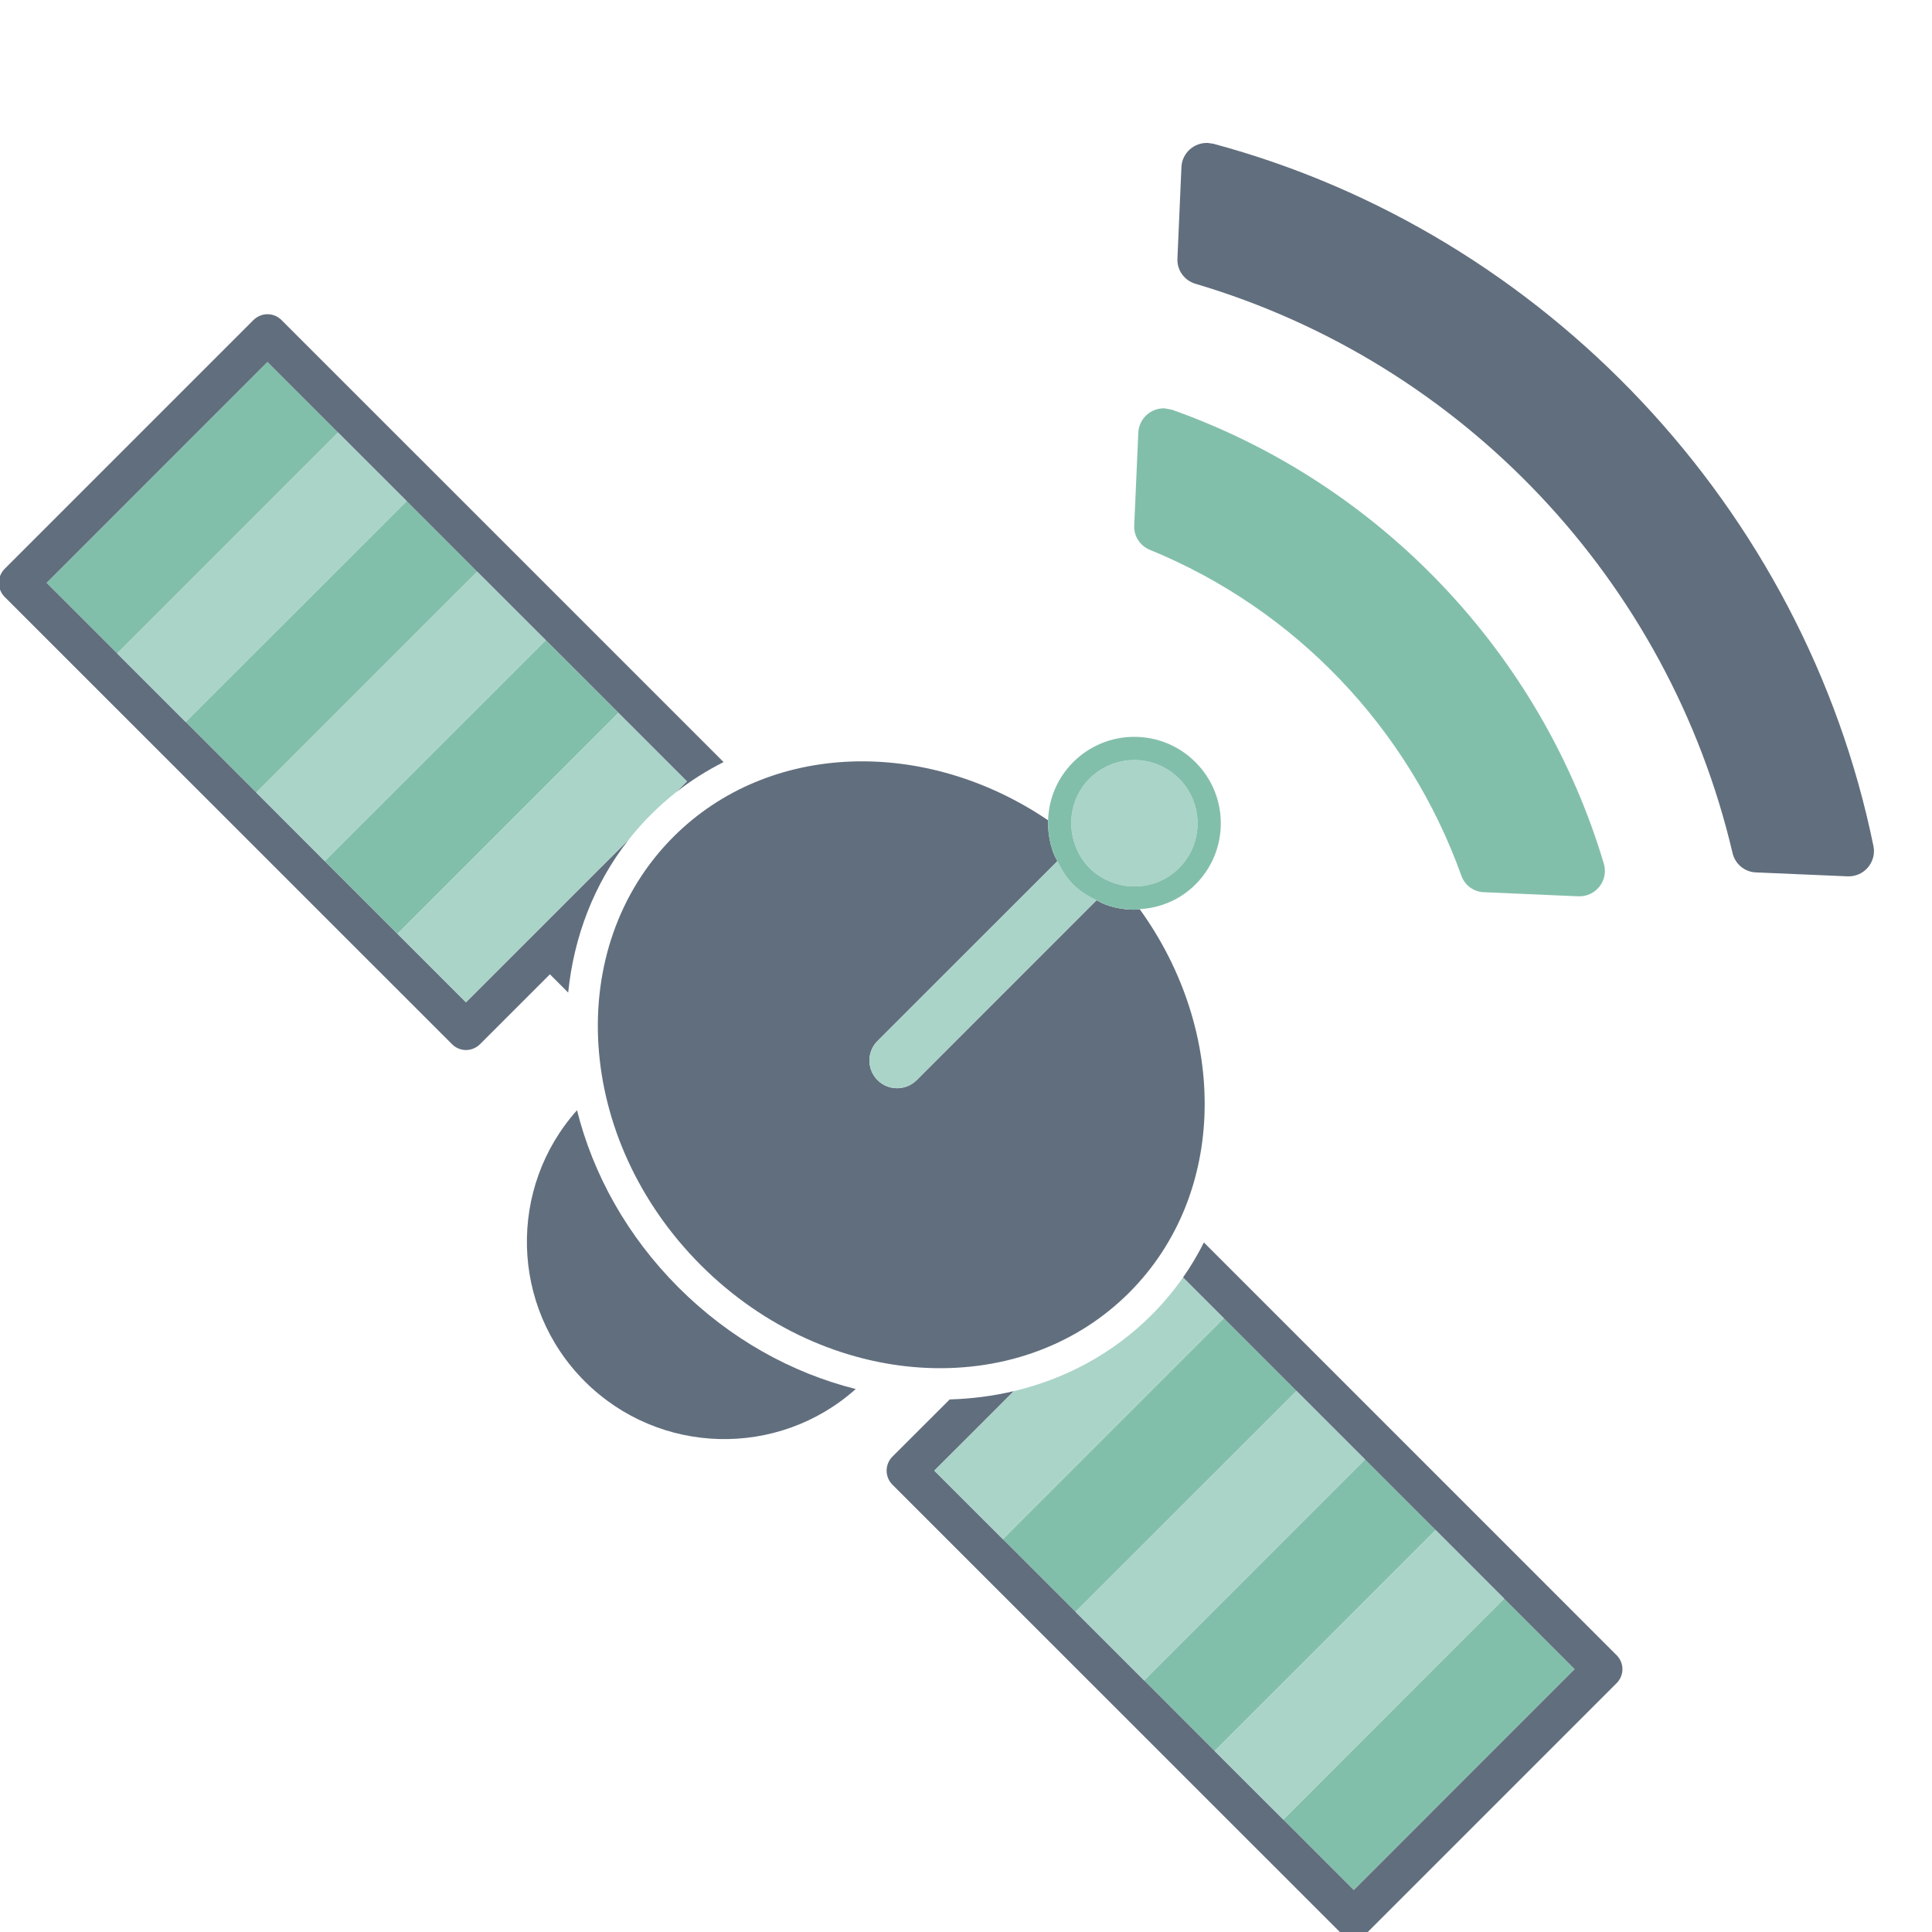
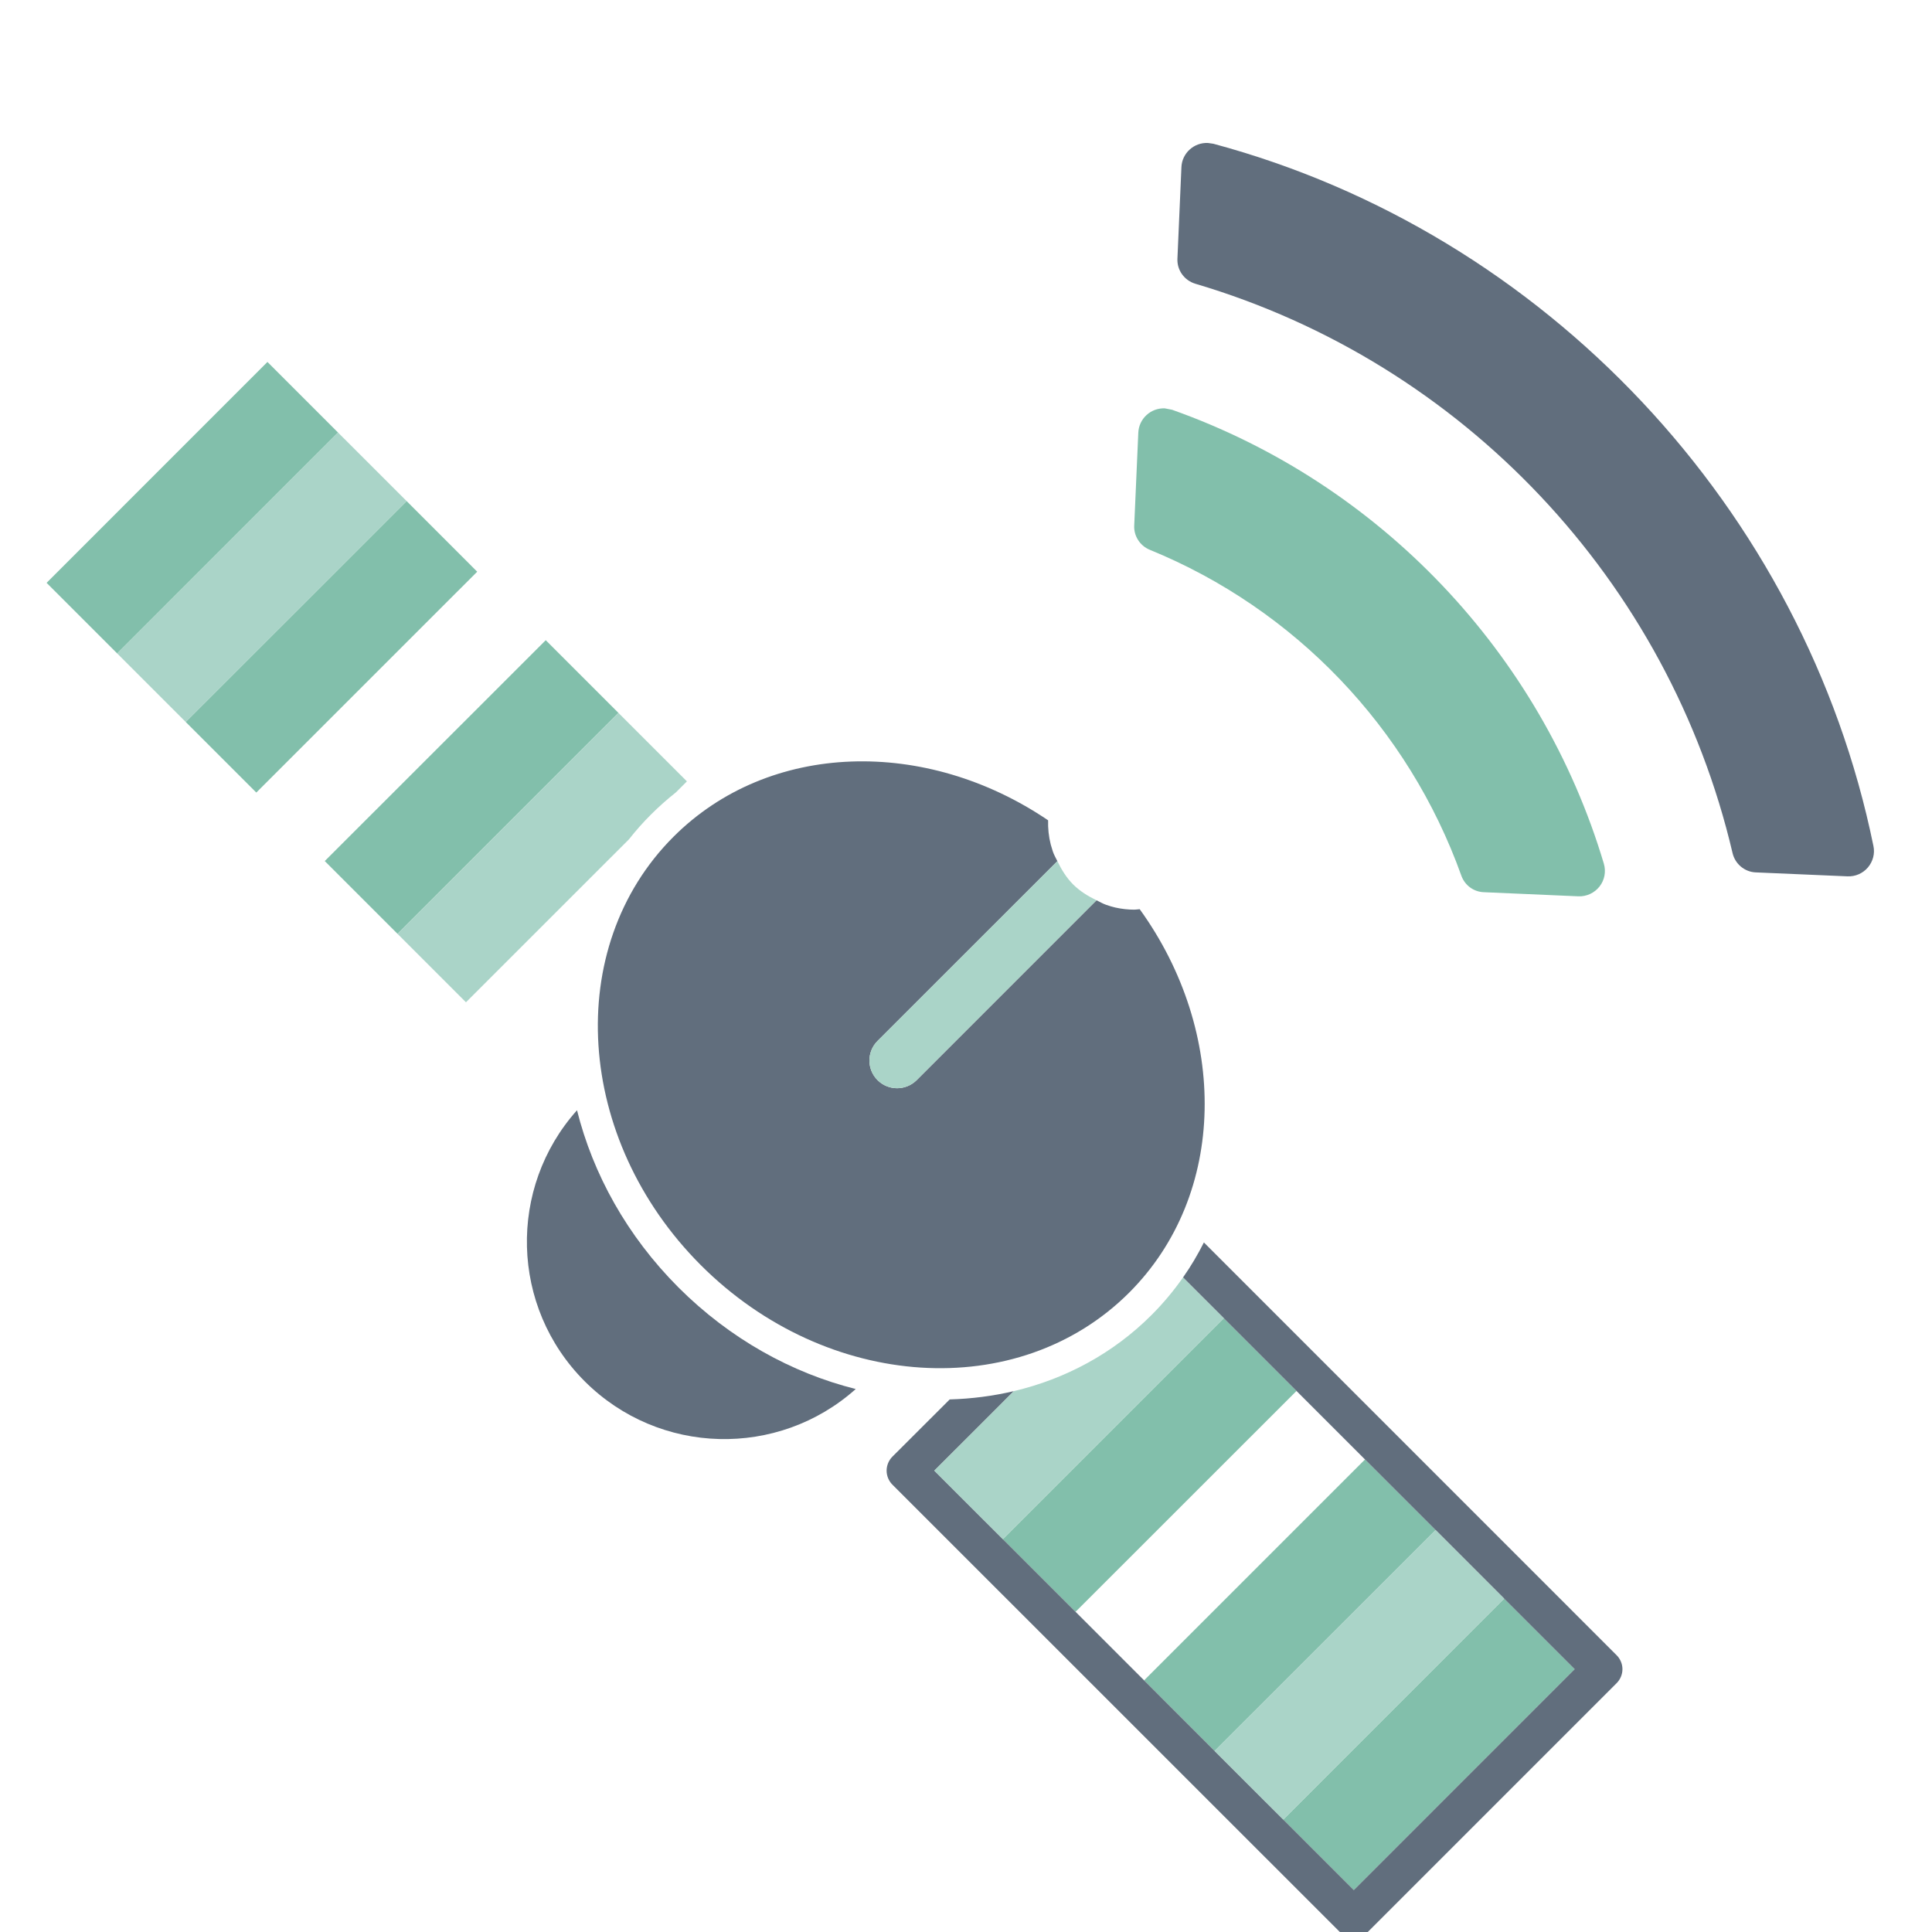
<svg xmlns="http://www.w3.org/2000/svg" width="100%" height="100%" viewBox="0 0 44 44" version="1.1" xml:space="preserve" style="fill-rule:evenodd;clip-rule:evenodd;stroke-linejoin:round;stroke-miterlimit:2;">
  <g transform="matrix(1,0,0,1,-665,-176)">
    <g>
      <g>
        <path d="M691.693,185.332L691.527,185.3C691.208,185.287 690.938,185.536 690.924,185.854L690.831,187.972C690.82,188.208 690.963,188.43 691.185,188.521C694.49,189.871 697.077,192.577 698.282,195.945C698.361,196.163 698.561,196.31 698.79,196.319L700.946,196.413C701.133,196.421 701.313,196.336 701.428,196.19C701.544,196.042 701.579,195.85 701.527,195.671C700.095,190.872 696.418,187.007 691.693,185.332Z" style="fill:rgb(130,191,171);fill-rule:nonzero;" />
        <path d="M692.509,179.256C692.19,179.242 691.919,179.489 691.906,179.808L691.815,181.894C691.804,182.152 691.971,182.386 692.223,182.462C698.317,184.265 703.005,189.231 704.458,195.429C704.516,195.676 704.732,195.857 704.984,195.868L707.075,195.958C707.254,195.966 707.425,195.891 707.541,195.755C707.656,195.618 707.703,195.439 707.666,195.266C706.094,187.583 700.193,181.307 692.634,179.274L692.509,179.256Z" style="fill:rgb(97,110,125);fill-rule:nonzero;" />
        <path d="M670.837,194.05L675.868,189.02L674.261,187.412L669.229,192.442L670.837,194.05Z" style="fill:rgb(130,191,171);fill-rule:nonzero;" />
        <path d="M667.669,190.882L672.699,185.851L671.091,184.243L666.061,189.274L667.669,190.882Z" style="fill:rgb(130,191,171);fill-rule:nonzero;" />
-         <path d="M681.479,193.356L671.41,183.288C671.326,183.204 671.211,183.156 671.091,183.156C670.974,183.156 670.858,183.204 670.773,183.288L665.105,188.956C665.021,189.04 664.974,189.155 664.974,189.274C664.974,189.393 665.021,189.509 665.105,189.593L675.295,199.781C675.378,199.865 675.494,199.914 675.612,199.914C675.731,199.914 675.848,199.865 675.932,199.781L677.524,198.189L677.94,198.605C678.069,197.335 678.527,196.126 679.324,195.115L675.612,198.826L674.053,197.267L672.396,195.61L670.837,194.05L669.229,192.442L667.669,190.882L666.061,189.274L671.091,184.243L672.699,185.851L674.261,187.412L675.868,189.02L677.429,190.58L680.644,193.795L680.393,194.046C680.733,193.777 681.098,193.548 681.479,193.356Z" style="fill:rgb(97,110,125);fill-rule:nonzero;" />
        <path d="M692.663,215.877L697.695,210.846L696.087,209.238L691.056,214.269L692.663,215.877Z" style="fill:rgb(130,191,171);fill-rule:nonzero;" />
        <path d="M694.225,217.438L695.832,219.045L700.862,214.014L699.255,212.407L694.225,217.438Z" style="fill:rgb(130,191,171);fill-rule:nonzero;" />
        <path d="M689.495,212.708L694.527,207.678L692.871,206.022L687.84,211.053L689.495,212.708Z" style="fill:rgb(130,191,171);fill-rule:nonzero;" />
        <path d="M688.09,207.682C687.615,207.794 687.125,207.857 686.629,207.871L685.324,209.174C685.24,209.258 685.192,209.375 685.192,209.493C685.192,209.611 685.24,209.728 685.324,209.812L695.514,220C695.598,220.084 695.713,220.132 695.832,220.132C695.95,220.132 696.065,220.084 696.15,220L701.817,214.333C701.902,214.249 701.95,214.133 701.95,214.014C701.95,213.896 701.902,213.78 701.817,213.696L692.418,204.296C692.279,204.572 692.122,204.839 691.942,205.094L692.871,206.022L698.475,211.626L699.255,212.407L700.862,214.014L695.832,219.045L694.225,217.438L692.663,215.877L691.056,214.269L689.495,212.708L687.84,211.053L686.279,209.493L687.554,208.219L688.09,207.682Z" style="fill:rgb(97,110,125);fill-rule:nonzero;" />
-         <path d="M691.056,214.269L696.087,209.238L694.527,207.678L689.495,212.708L691.056,214.269Z" style="fill:rgb(170,212,200);fill-rule:nonzero;" />
        <path d="M692.663,215.877L694.225,217.438L699.255,212.407L698.475,211.626L697.695,210.846L692.663,215.877Z" style="fill:rgb(170,212,200);fill-rule:nonzero;" />
        <path d="M688.09,207.682L687.554,208.219L686.279,209.493L687.84,211.053L692.871,206.022L691.942,205.094C691.731,205.395 691.493,205.681 691.226,205.948C690.344,206.83 689.261,207.404 688.09,207.682Z" style="fill:rgb(170,212,200);fill-rule:nonzero;" />
        <path d="M674.053,197.267L679.084,192.235L677.429,190.58L672.396,195.61L674.053,197.267Z" style="fill:rgb(130,191,171);fill-rule:nonzero;" />
-         <path d="M672.396,195.61L677.429,190.58L675.868,189.02L670.837,194.05L672.396,195.61Z" style="fill:rgb(170,212,200);fill-rule:nonzero;" />
        <path d="M669.229,192.442L674.261,187.412L672.699,185.851L667.669,190.882L669.229,192.442Z" style="fill:rgb(170,212,200);fill-rule:nonzero;" />
        <path d="M675.612,198.826L679.324,195.115C679.479,194.918 679.646,194.729 679.827,194.549C680.008,194.368 680.197,194.201 680.393,194.046L680.644,193.795L679.084,192.235L674.053,197.267L675.612,198.826Z" style="fill:rgb(170,212,200);fill-rule:nonzero;" />
        <path d="M678.141,201.285C676.563,203.051 676.621,205.763 678.316,207.458C680.013,209.153 682.724,209.211 684.489,207.634C683.038,207.271 681.628,206.496 680.453,205.322C679.279,204.147 678.504,202.737 678.141,201.285Z" style="fill:rgb(97,110,125);fill-rule:nonzero;" />
        <path d="M689.081,195.612C689.045,195.538 689.003,195.469 688.977,195.389L688.93,195.234C688.883,195.05 688.865,194.864 688.87,194.682C686.091,192.797 682.522,192.873 680.337,195.058C677.816,197.579 678.097,201.946 680.961,204.813C683.828,207.679 688.195,207.959 690.717,205.438C692.953,203.201 692.981,199.512 690.956,196.706C690.915,196.708 690.876,196.717 690.837,196.717C690.691,196.717 690.548,196.701 690.403,196.669C690.334,196.654 690.266,196.632 690.195,196.608C690.116,196.581 690.046,196.539 689.972,196.503L685.877,200.599C685.63,200.845 685.231,200.845 684.985,200.599C684.739,200.353 684.739,199.953 684.985,199.707L689.081,195.612Z" style="fill:rgb(97,110,125);fill-rule:nonzero;" />
        <path d="M684.985,199.707C684.739,199.953 684.739,200.353 684.985,200.599C685.231,200.845 685.63,200.845 685.877,200.599L689.972,196.503C689.775,196.408 689.594,196.295 689.441,196.144C689.29,195.993 689.176,195.809 689.081,195.612L684.985,199.707Z" style="fill:rgb(170,212,200);fill-rule:nonzero;" />
-         <path d="M689.814,193.731C689.442,194.104 689.321,194.628 689.442,195.104L689.476,195.217C689.545,195.419 689.653,195.609 689.814,195.77C689.976,195.93 690.166,196.04 690.366,196.108L690.521,196.154C690.624,196.177 690.73,196.188 690.837,196.188C691.205,196.188 691.571,196.05 691.852,195.77C692.414,195.207 692.414,194.294 691.852,193.732C691.57,193.451 691.202,193.31 690.833,193.31C690.464,193.31 690.096,193.451 689.814,193.731Z" style="fill:rgb(170,212,200);fill-rule:nonzero;" />
-         <path d="M691.852,195.77C691.571,196.05 691.205,196.188 690.837,196.188C690.73,196.188 690.624,196.177 690.521,196.154L690.366,196.108C690.166,196.04 689.976,195.93 689.814,195.77C689.653,195.609 689.545,195.419 689.476,195.217L689.442,195.104C689.321,194.628 689.442,194.104 689.814,193.731C690.096,193.451 690.464,193.31 690.833,193.31C691.202,193.31 691.57,193.451 691.852,193.732C692.414,194.294 692.414,195.207 691.852,195.77ZM689.441,193.358C689.082,193.717 688.884,194.188 688.87,194.682C688.865,194.864 688.883,195.05 688.93,195.234L688.977,195.389C689.003,195.469 689.045,195.538 689.081,195.612C689.176,195.809 689.29,195.993 689.441,196.144C689.594,196.295 689.775,196.408 689.972,196.503C690.046,196.539 690.116,196.581 690.195,196.608C690.266,196.632 690.334,196.654 690.403,196.669C690.548,196.701 690.691,196.717 690.837,196.717C690.876,196.717 690.915,196.708 690.956,196.706C691.436,196.677 691.884,196.485 692.226,196.143C692.598,195.771 692.803,195.276 692.803,194.751C692.803,194.225 692.598,193.73 692.225,193.358C691.854,192.986 691.358,192.781 690.833,192.781C690.308,192.781 689.813,192.986 689.441,193.358Z" style="fill:rgb(130,191,171);fill-rule:nonzero;" />
      </g>
    </g>
  </g>
</svg>